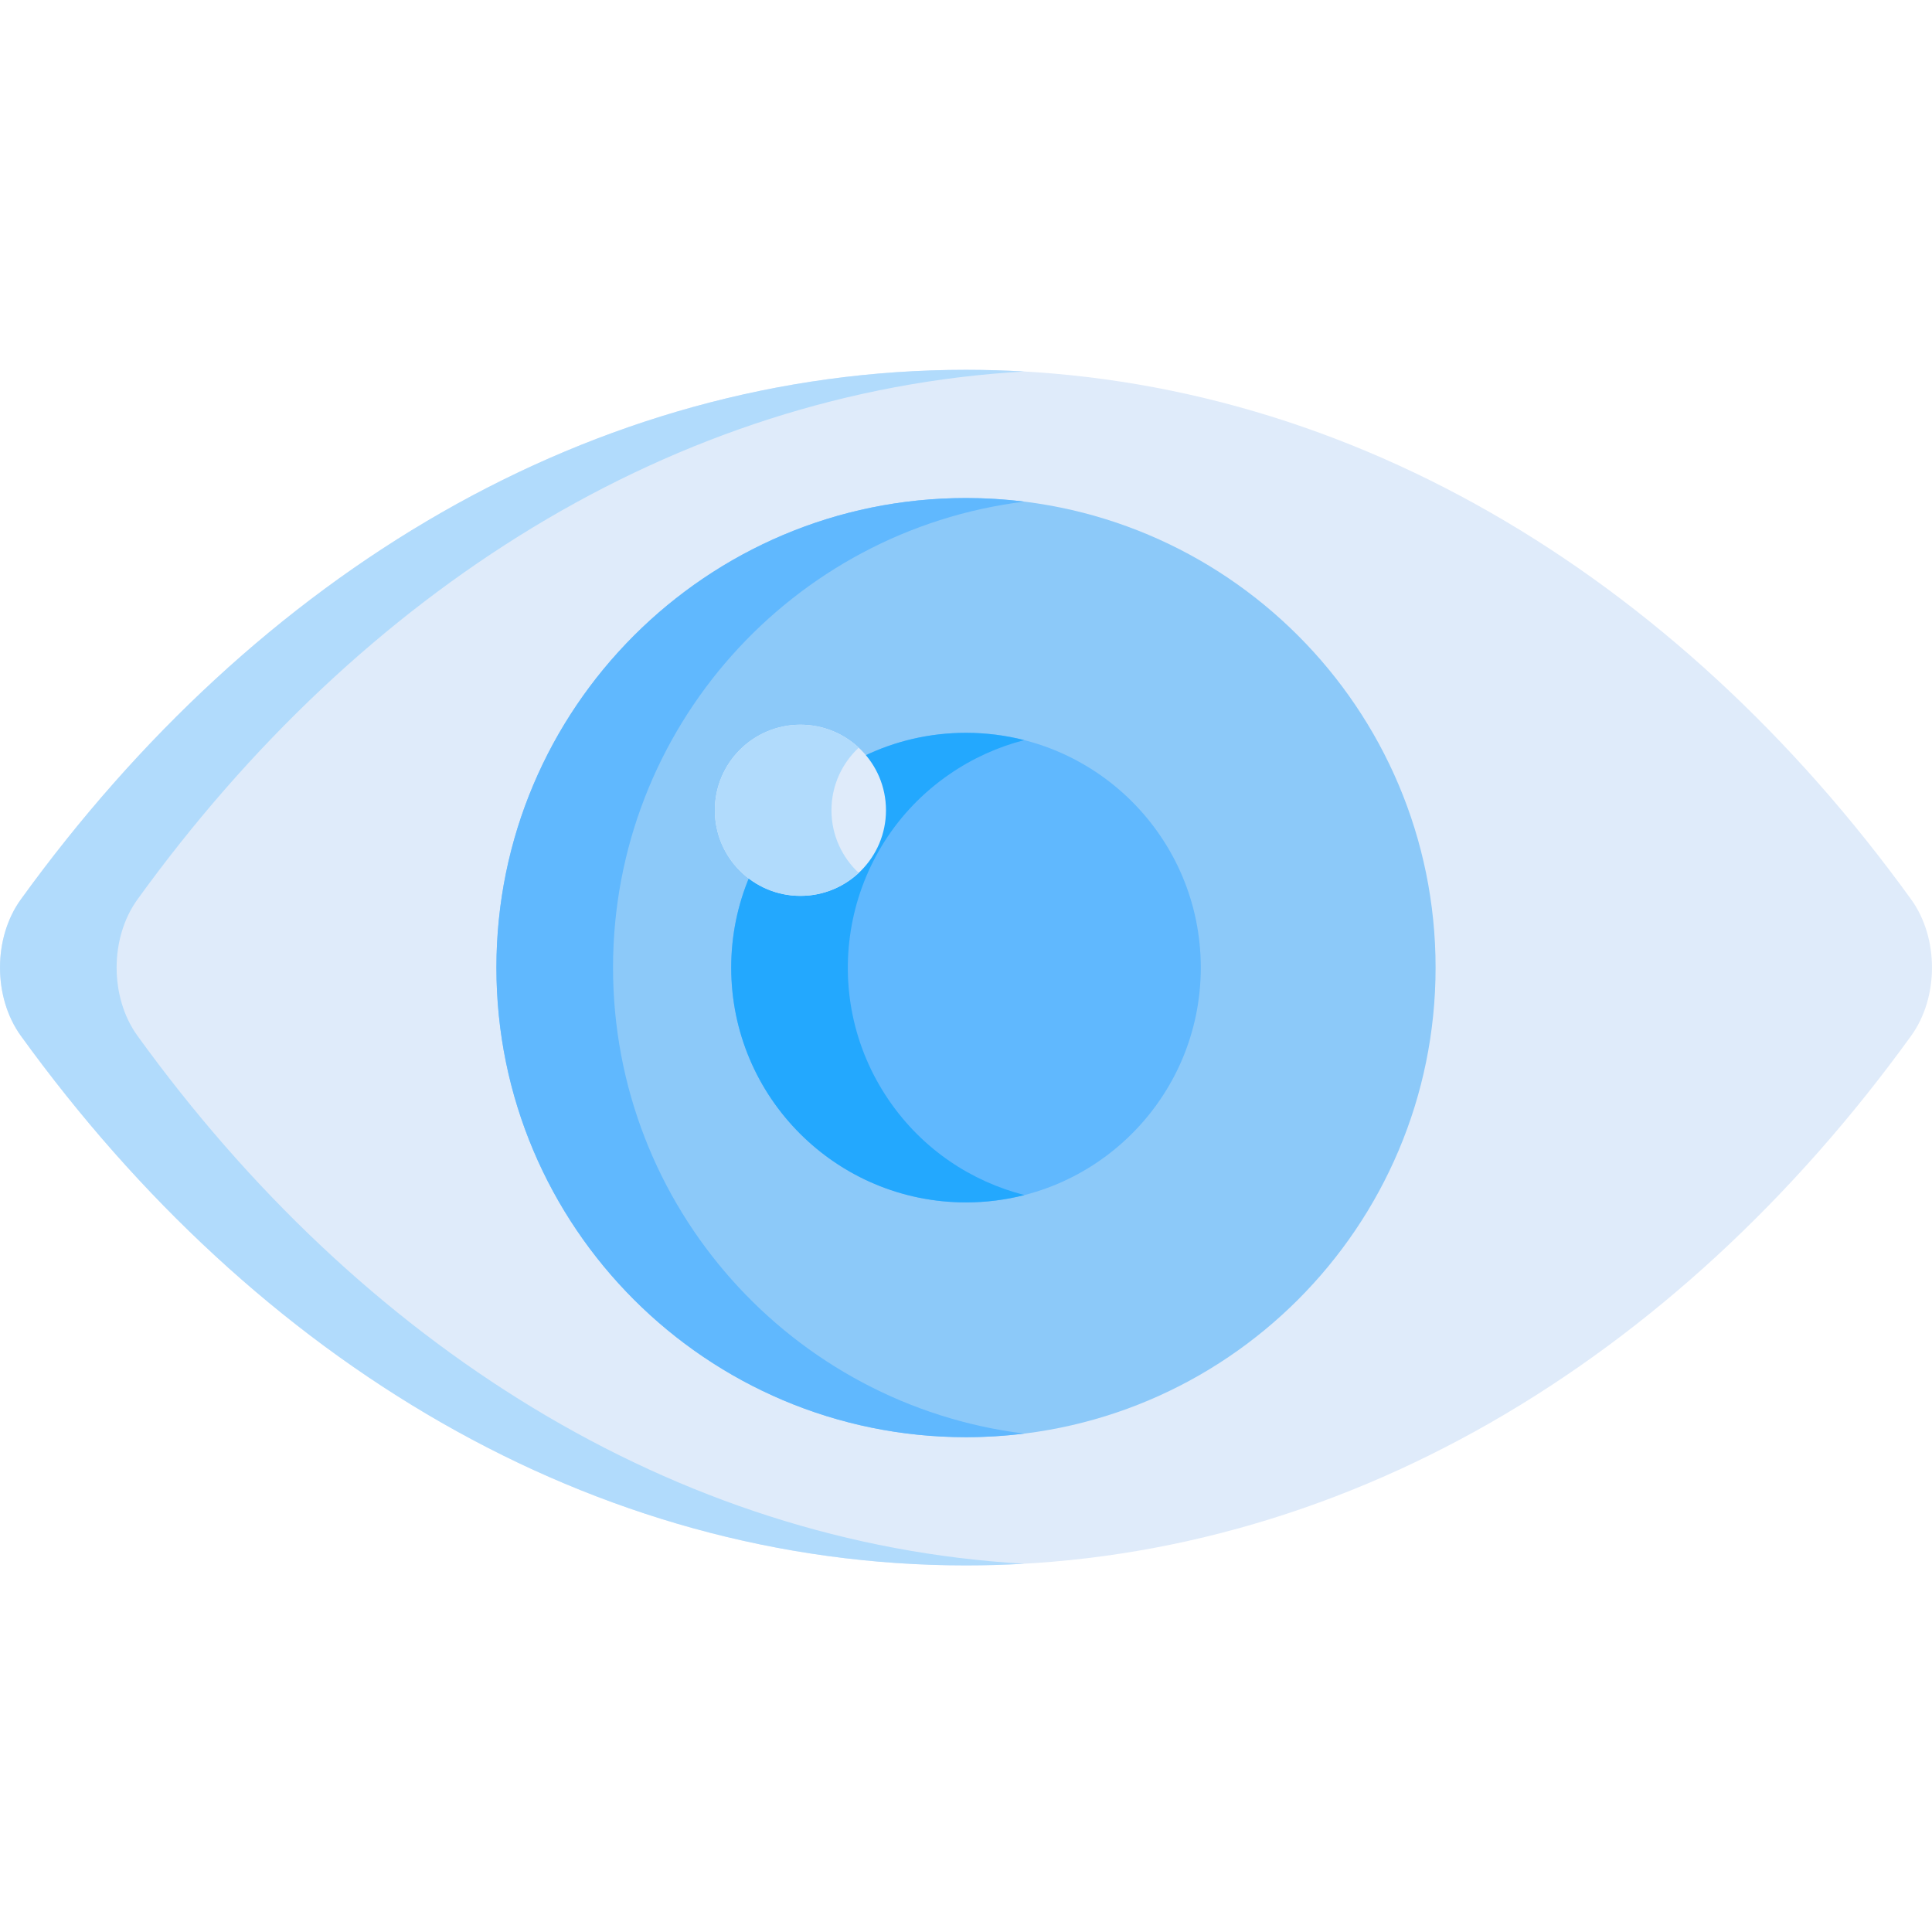
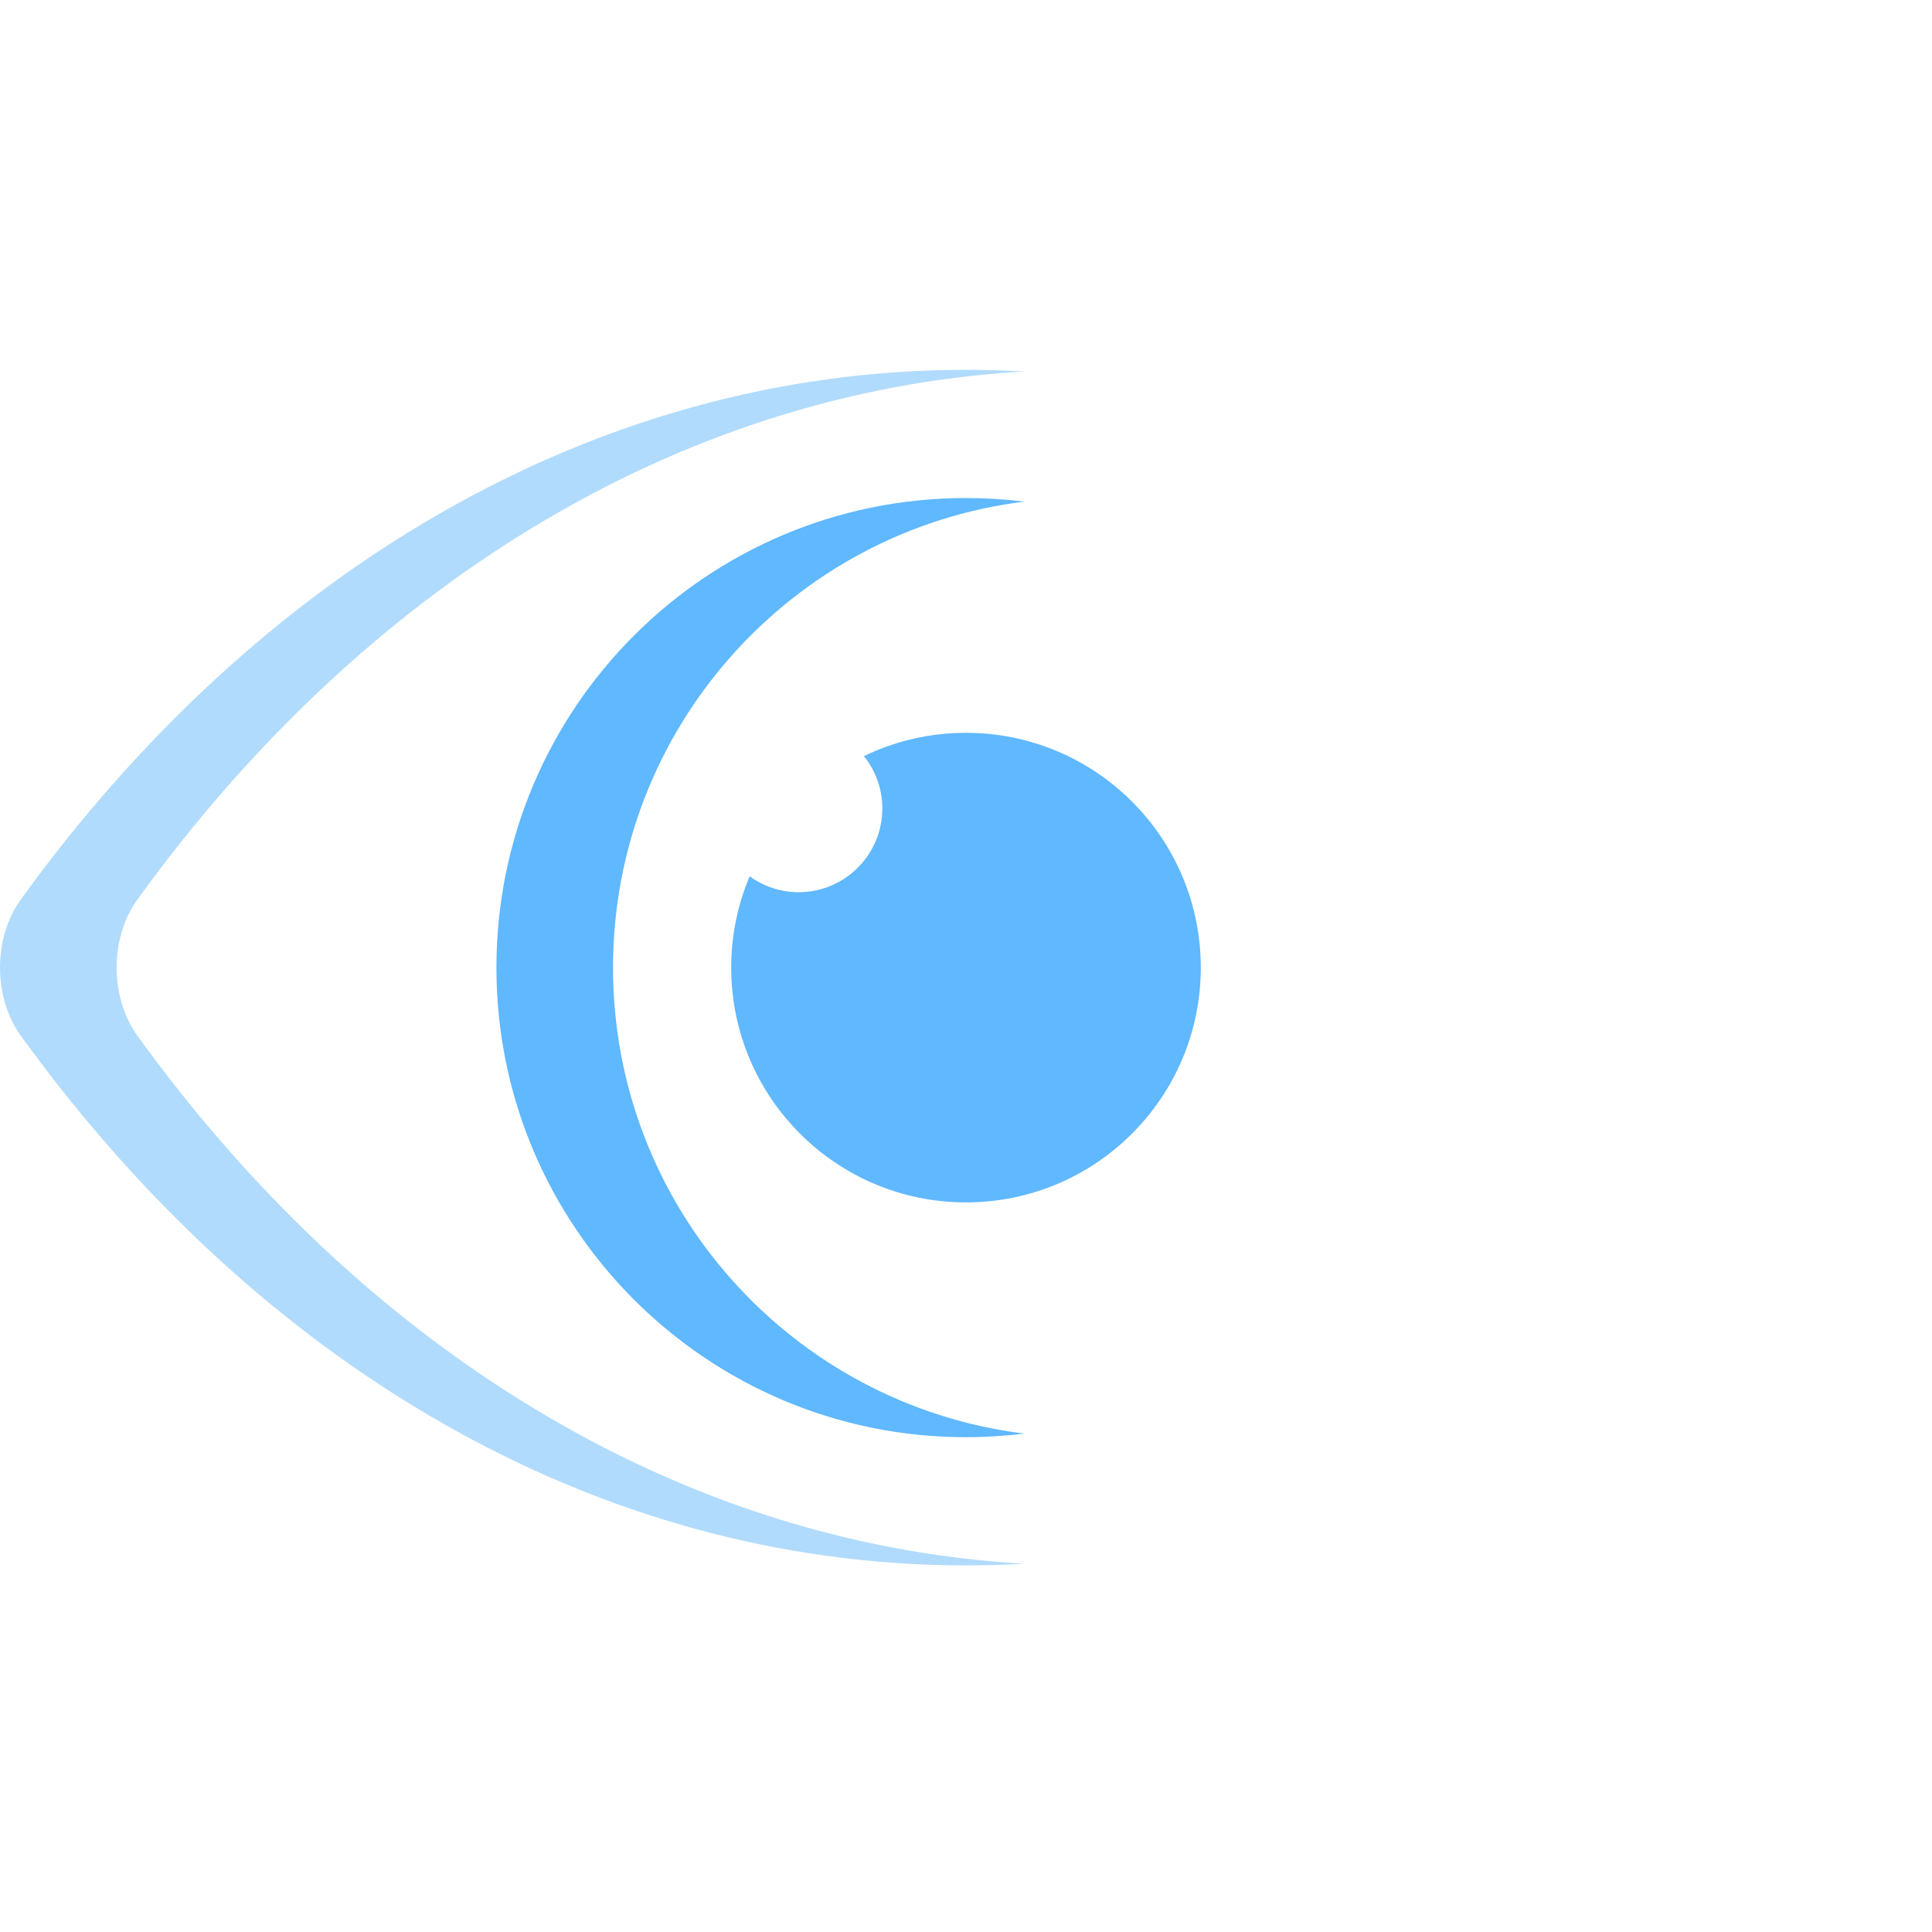
<svg xmlns="http://www.w3.org/2000/svg" width="36" height="36" viewBox="0 0 36 36" fill="none">
-   <path d="M35.612 16.76C31.226 10.69 24.959 6.891 18 6.891C11.041 6.891 4.774 10.69 0.388 16.76C-0.129 17.475 -0.129 18.584 0.388 19.3C4.774 25.37 11.041 29.169 18 29.169C24.959 29.169 31.226 25.37 35.612 19.3C36.129 18.584 36.129 17.475 35.612 16.76Z" fill="#DFEBFA" />
  <path d="M2.561 19.3C2.044 18.584 2.044 17.476 2.561 16.76C6.718 11.008 12.563 7.295 19.087 6.922C18.726 6.902 18.364 6.891 18 6.891C11.041 6.891 4.774 10.69 0.388 16.76C-0.129 17.475 -0.129 18.584 0.388 19.3C4.774 25.37 11.041 29.169 18 29.169C18.364 29.169 18.726 29.158 19.087 29.138C12.563 28.765 6.718 25.052 2.561 19.3Z" fill="#B1DBFC" />
-   <path d="M26.75 18.03C26.75 22.862 22.832 26.78 18 26.78C13.168 26.78 9.25 22.862 9.25 18.03C9.25 13.198 13.168 9.28 18 9.28C22.832 9.28 26.75 13.198 26.75 18.03Z" fill="#8CC9F9" />
  <path d="M11.423 18.03C11.423 13.566 14.767 9.882 19.087 9.347C18.73 9.303 18.368 9.28 18 9.28C13.168 9.28 9.25 13.198 9.25 18.03C9.25 22.862 13.168 26.78 18 26.78C18.368 26.78 18.73 26.757 19.087 26.713C14.767 26.178 11.423 22.495 11.423 18.03Z" fill="#60B8FE" />
  <path d="M18 13.655C17.318 13.655 16.673 13.811 16.098 14.089C16.312 14.357 16.441 14.695 16.441 15.064C16.441 15.926 15.742 16.625 14.881 16.625C14.54 16.625 14.225 16.514 13.969 16.328C13.747 16.852 13.625 17.427 13.625 18.03C13.625 20.446 15.584 22.405 18 22.405C20.416 22.405 22.375 20.446 22.375 18.03C22.375 15.614 20.416 13.655 18 13.655Z" fill="#60B8FE" />
-   <path d="M16.571 20.513C15.2 18.524 15.701 15.799 17.69 14.428C18.127 14.127 18.6 13.916 19.086 13.791C18.739 13.703 18.375 13.655 18 13.655C17.318 13.655 16.673 13.811 16.098 14.089C16.312 14.357 16.441 14.695 16.441 15.064C16.441 15.926 15.742 16.625 14.881 16.625C14.54 16.625 14.225 16.514 13.969 16.328C13.747 16.852 13.625 17.427 13.625 18.03C13.625 20.446 15.584 22.405 18 22.405C18.377 22.405 18.742 22.357 19.091 22.268C18.102 22.016 17.196 21.42 16.571 20.513Z" fill="#23A8FE" />
-   <path d="M16.509 15.098C16.509 15.979 15.795 16.693 14.915 16.693C14.034 16.693 13.32 15.979 13.32 15.098C13.32 14.218 14.034 13.504 14.915 13.504C15.795 13.504 16.509 14.218 16.509 15.098Z" fill="#DFEBFA" />
-   <path d="M15.493 15.098C15.493 14.638 15.689 14.223 16.001 13.932C15.716 13.667 15.335 13.504 14.915 13.504C14.034 13.504 13.32 14.218 13.32 15.098C13.32 15.979 14.034 16.693 14.915 16.693C15.335 16.693 15.716 16.53 16.001 16.265C15.689 15.974 15.493 15.559 15.493 15.098Z" fill="#B1DBFC" />
</svg>